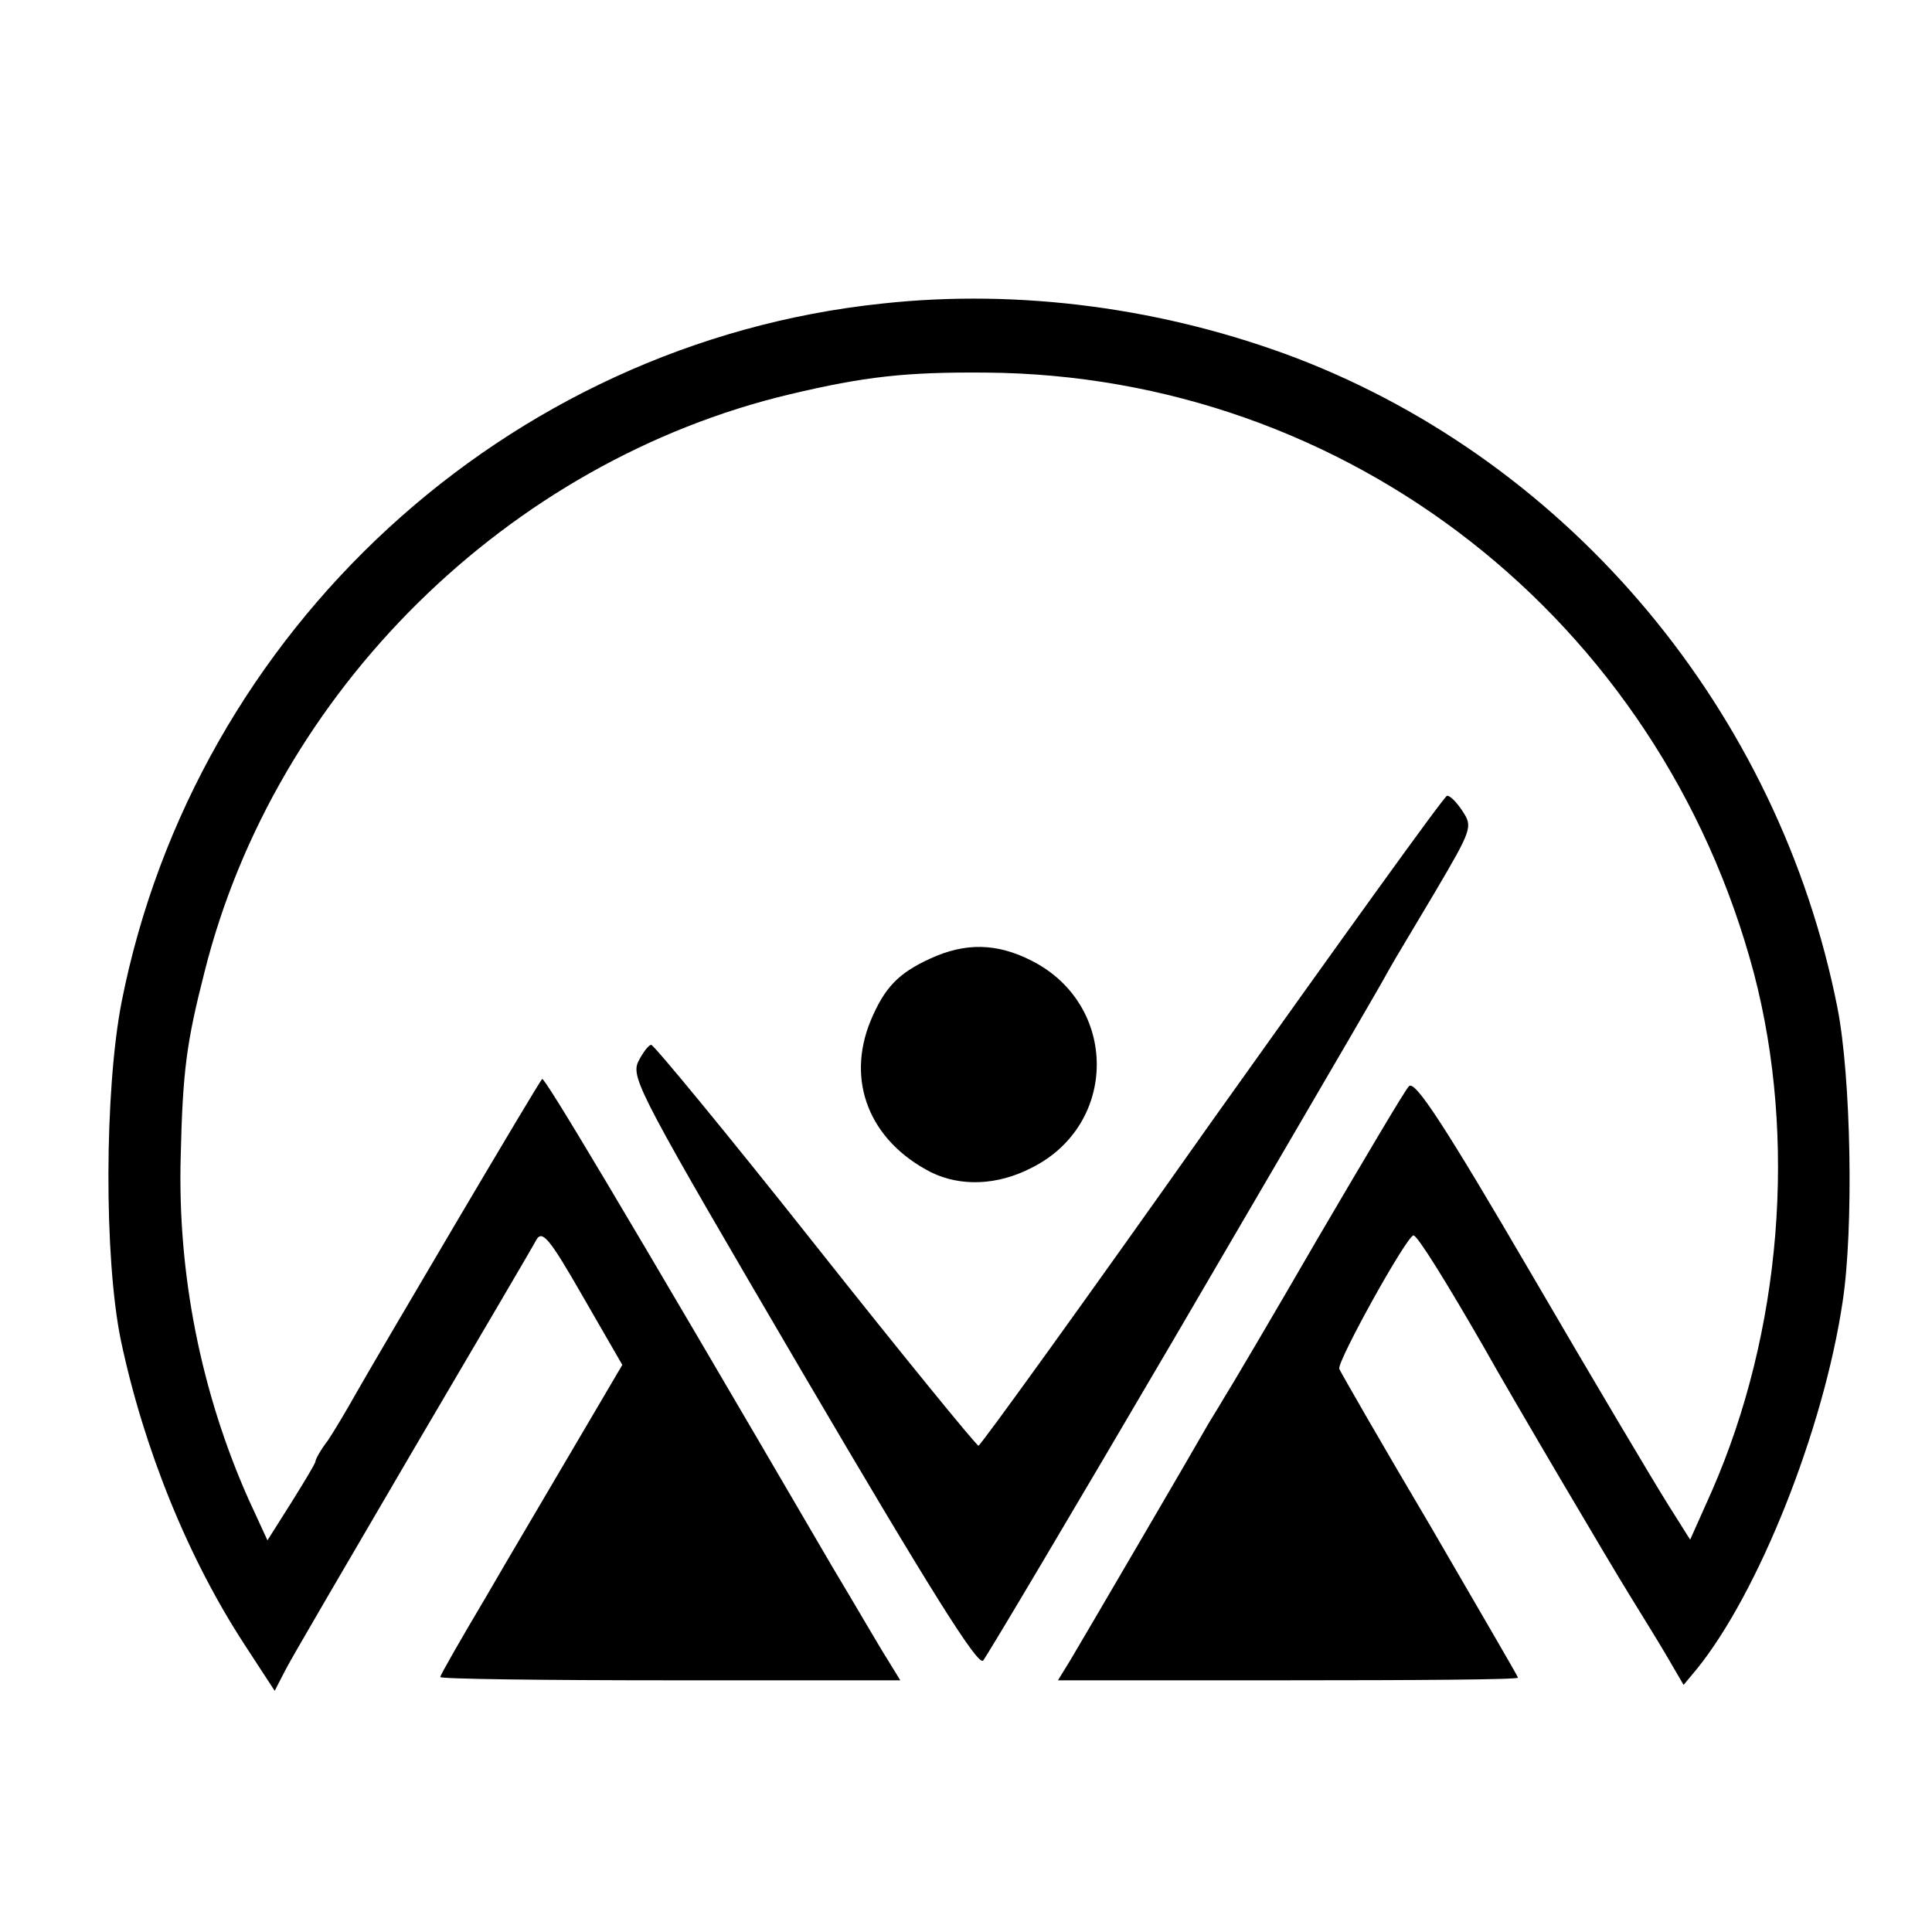
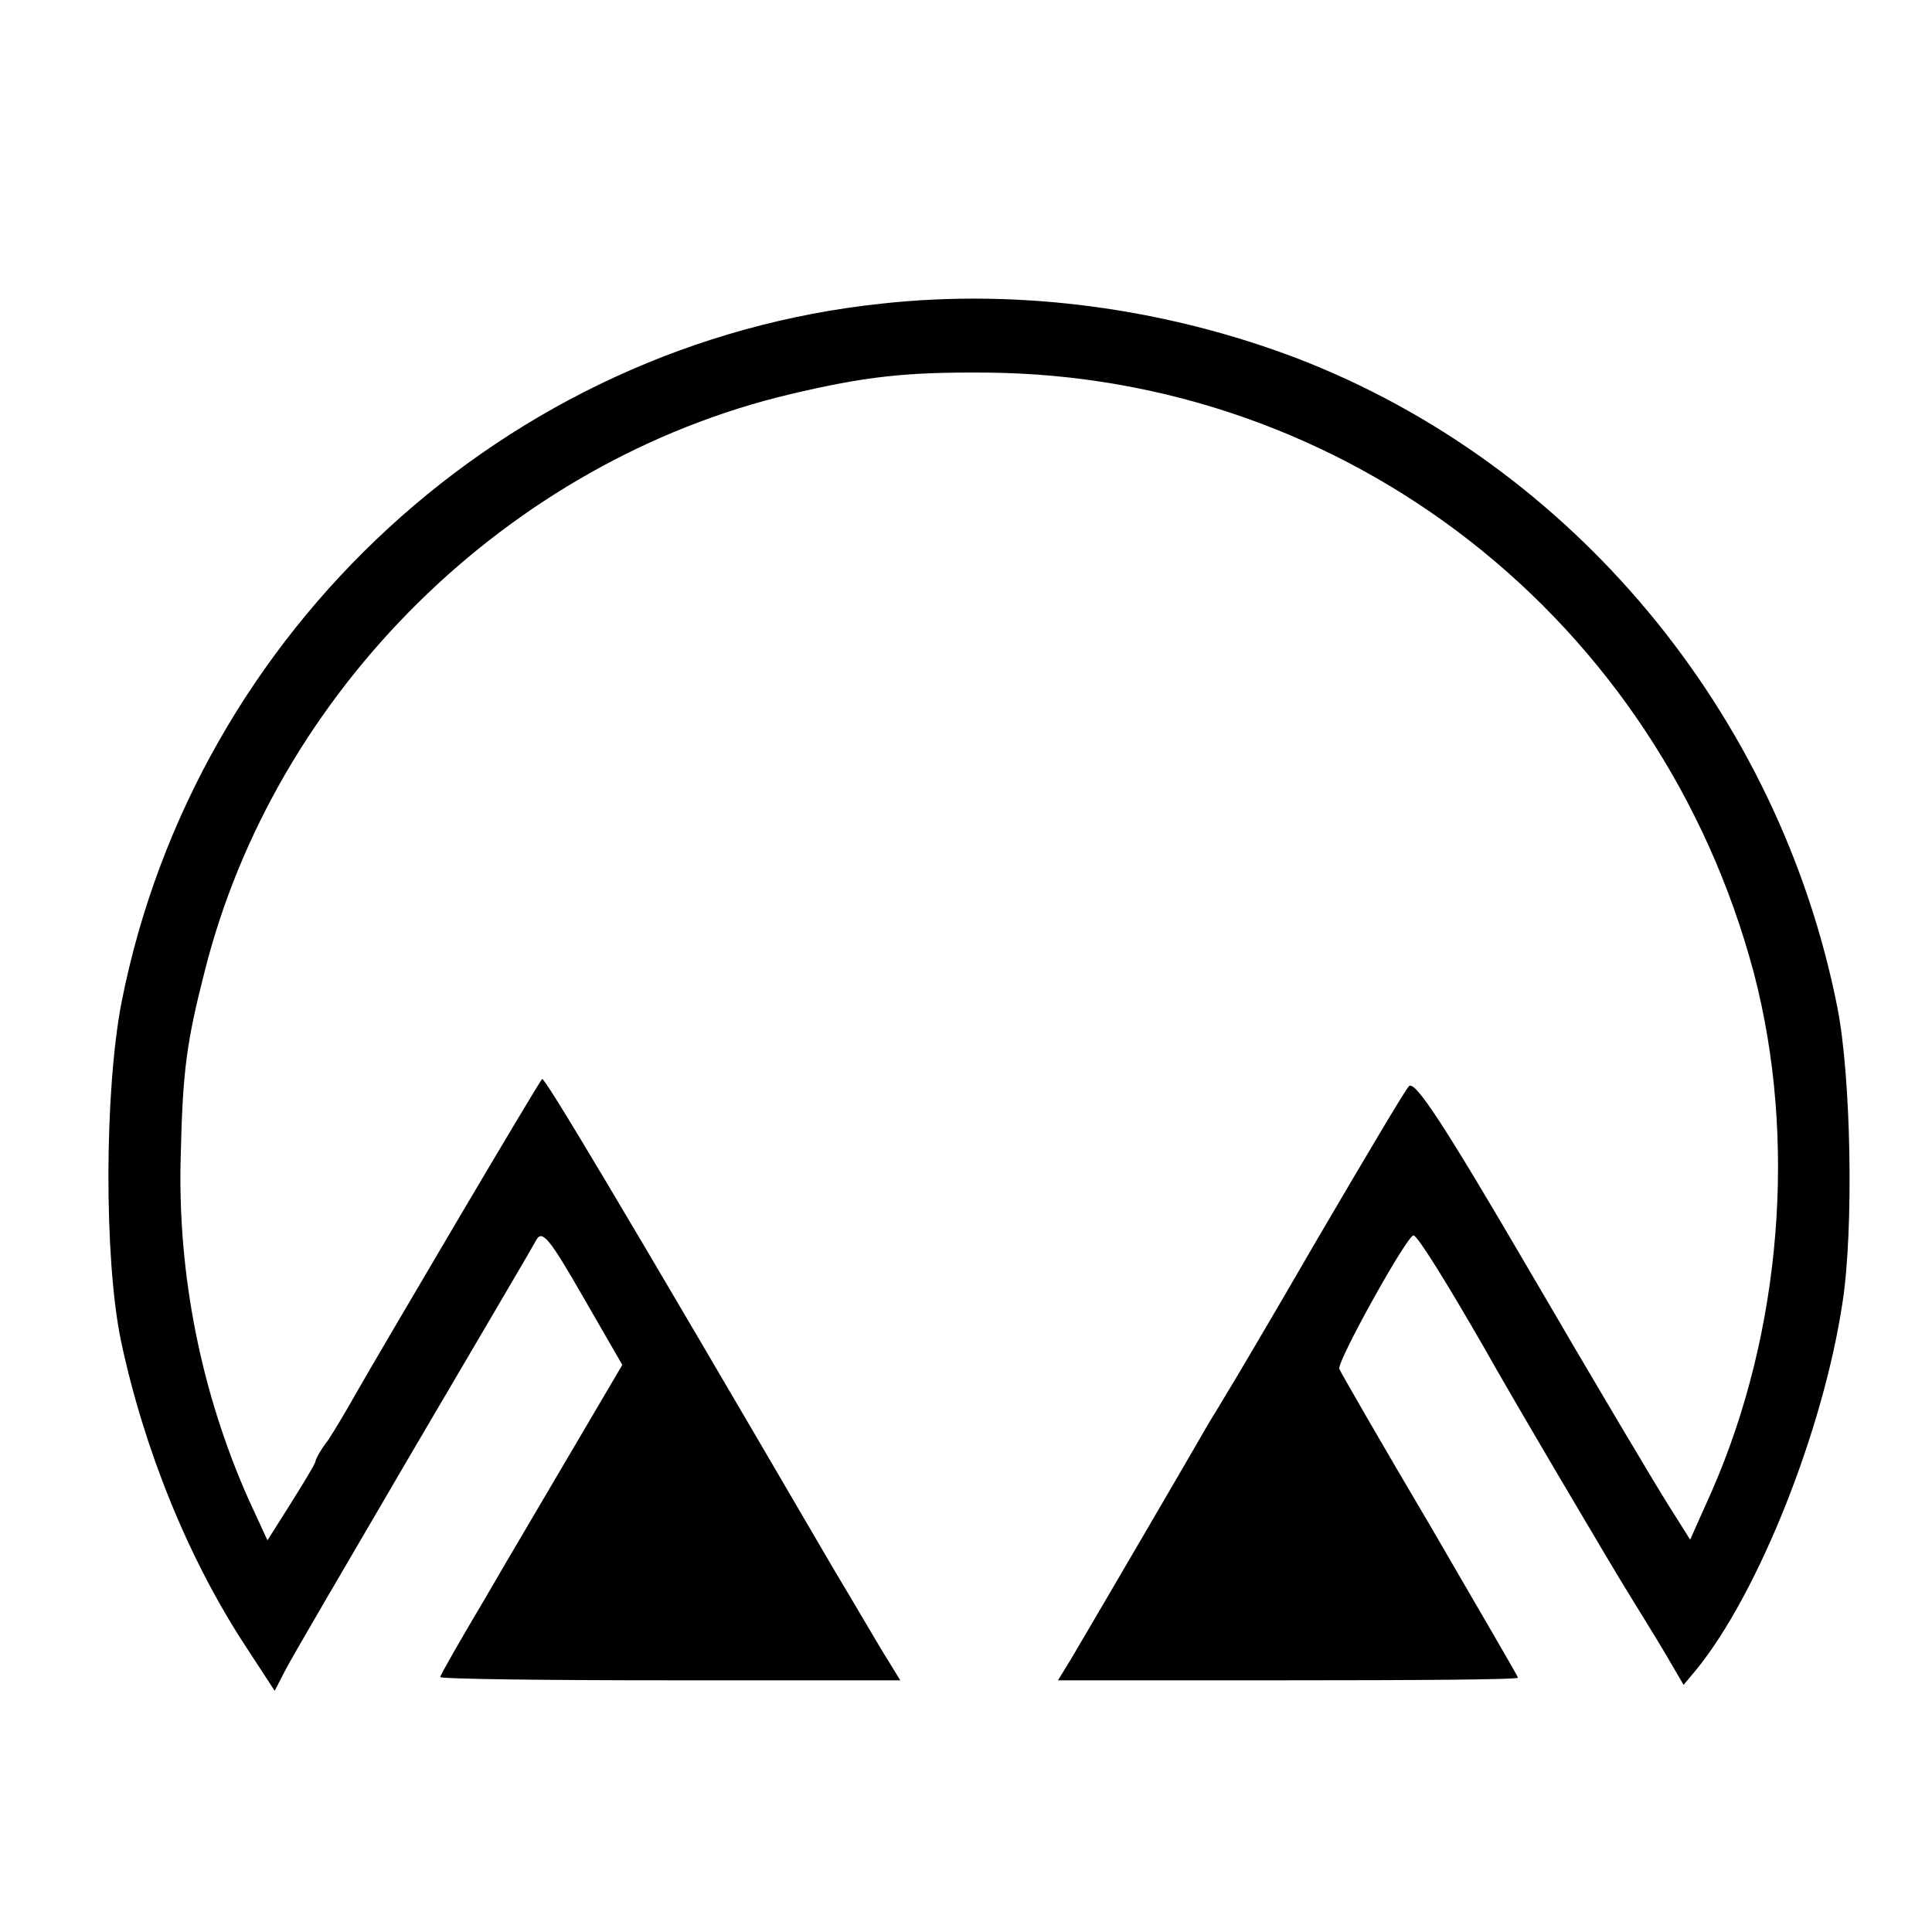
<svg xmlns="http://www.w3.org/2000/svg" version="1.0" width="294pt" height="294pt" viewBox="0 0 294 294" preserveAspectRatio="xMidYMid meet">
  <g transform="translate(0,294) scale(0.1,-0.1)" fill="#000000" stroke="none">
    <path d="M1342 2478 c-571 -60 -1045 -496 -1157 -1063 -26 -134 -27 -389 -1 -515 35 -165 102 -331 189 -464 l45 -69 16 31 c9 18 97 168 194 334 98 167 183 311 188 321 9 16 20 3 71 -86 l60 -104 -70 -119 c-38 -65 -101 -171 -138 -235 -38 -64 -69 -118 -69 -121 0 -3 157 -5 350 -5 l350 0 -19 31 c-11 17 -48 81 -84 141 -328 562 -439 747 -442 743 -5 -4 -250 -420 -283 -478 -14 -25 -33 -57 -43 -72 -11 -14 -19 -29 -19 -32 0 -3 -17 -31 -37 -63 l-36 -57 -29 63 c-72 162 -108 342 -103 521 3 131 9 174 36 280 107 428 462 778 891 880 114 27 176 34 298 33 551 -4 1026 -376 1169 -914 66 -252 42 -546 -64 -788 l-33 -74 -34 54 c-19 30 -113 188 -208 351 -132 226 -177 295 -186 285 -6 -6 -68 -111 -139 -232 -70 -121 -135 -231 -144 -245 -8 -14 -21 -34 -27 -45 -14 -25 -180 -309 -205 -351 l-19 -31 350 0 c192 0 350 1 350 4 0 2 -61 106 -134 232 -74 125 -136 233 -138 238 -3 12 103 203 113 203 6 0 50 -71 107 -170 39 -70 196 -336 221 -376 14 -23 39 -63 55 -90 l28 -48 20 24 c94 116 193 364 222 559 17 111 13 342 -8 448 -89 449 -404 827 -823 988 -200 76 -421 106 -631 83z" />
-     <path d="M1845 1235 c-192 -272 -353 -495 -356 -495 -3 0 -115 137 -248 305 -133 168 -246 305 -250 305 -4 0 -13 -12 -20 -26 -11 -25 5 -54 251 -474 196 -334 266 -445 274 -437 6 7 136 226 289 487 294 503 312 534 329 565 6 11 38 64 70 118 56 95 57 99 42 122 -9 14 -20 25 -24 24 -4 0 -164 -223 -357 -494z" />
-     <path d="M1415 1481 c-48 -22 -69 -44 -90 -94 -38 -92 -2 -183 92 -231 45 -22 101 -20 153 7 132 66 132 248 0 315 -53 27 -101 28 -155 3z" />
  </g>
</svg>